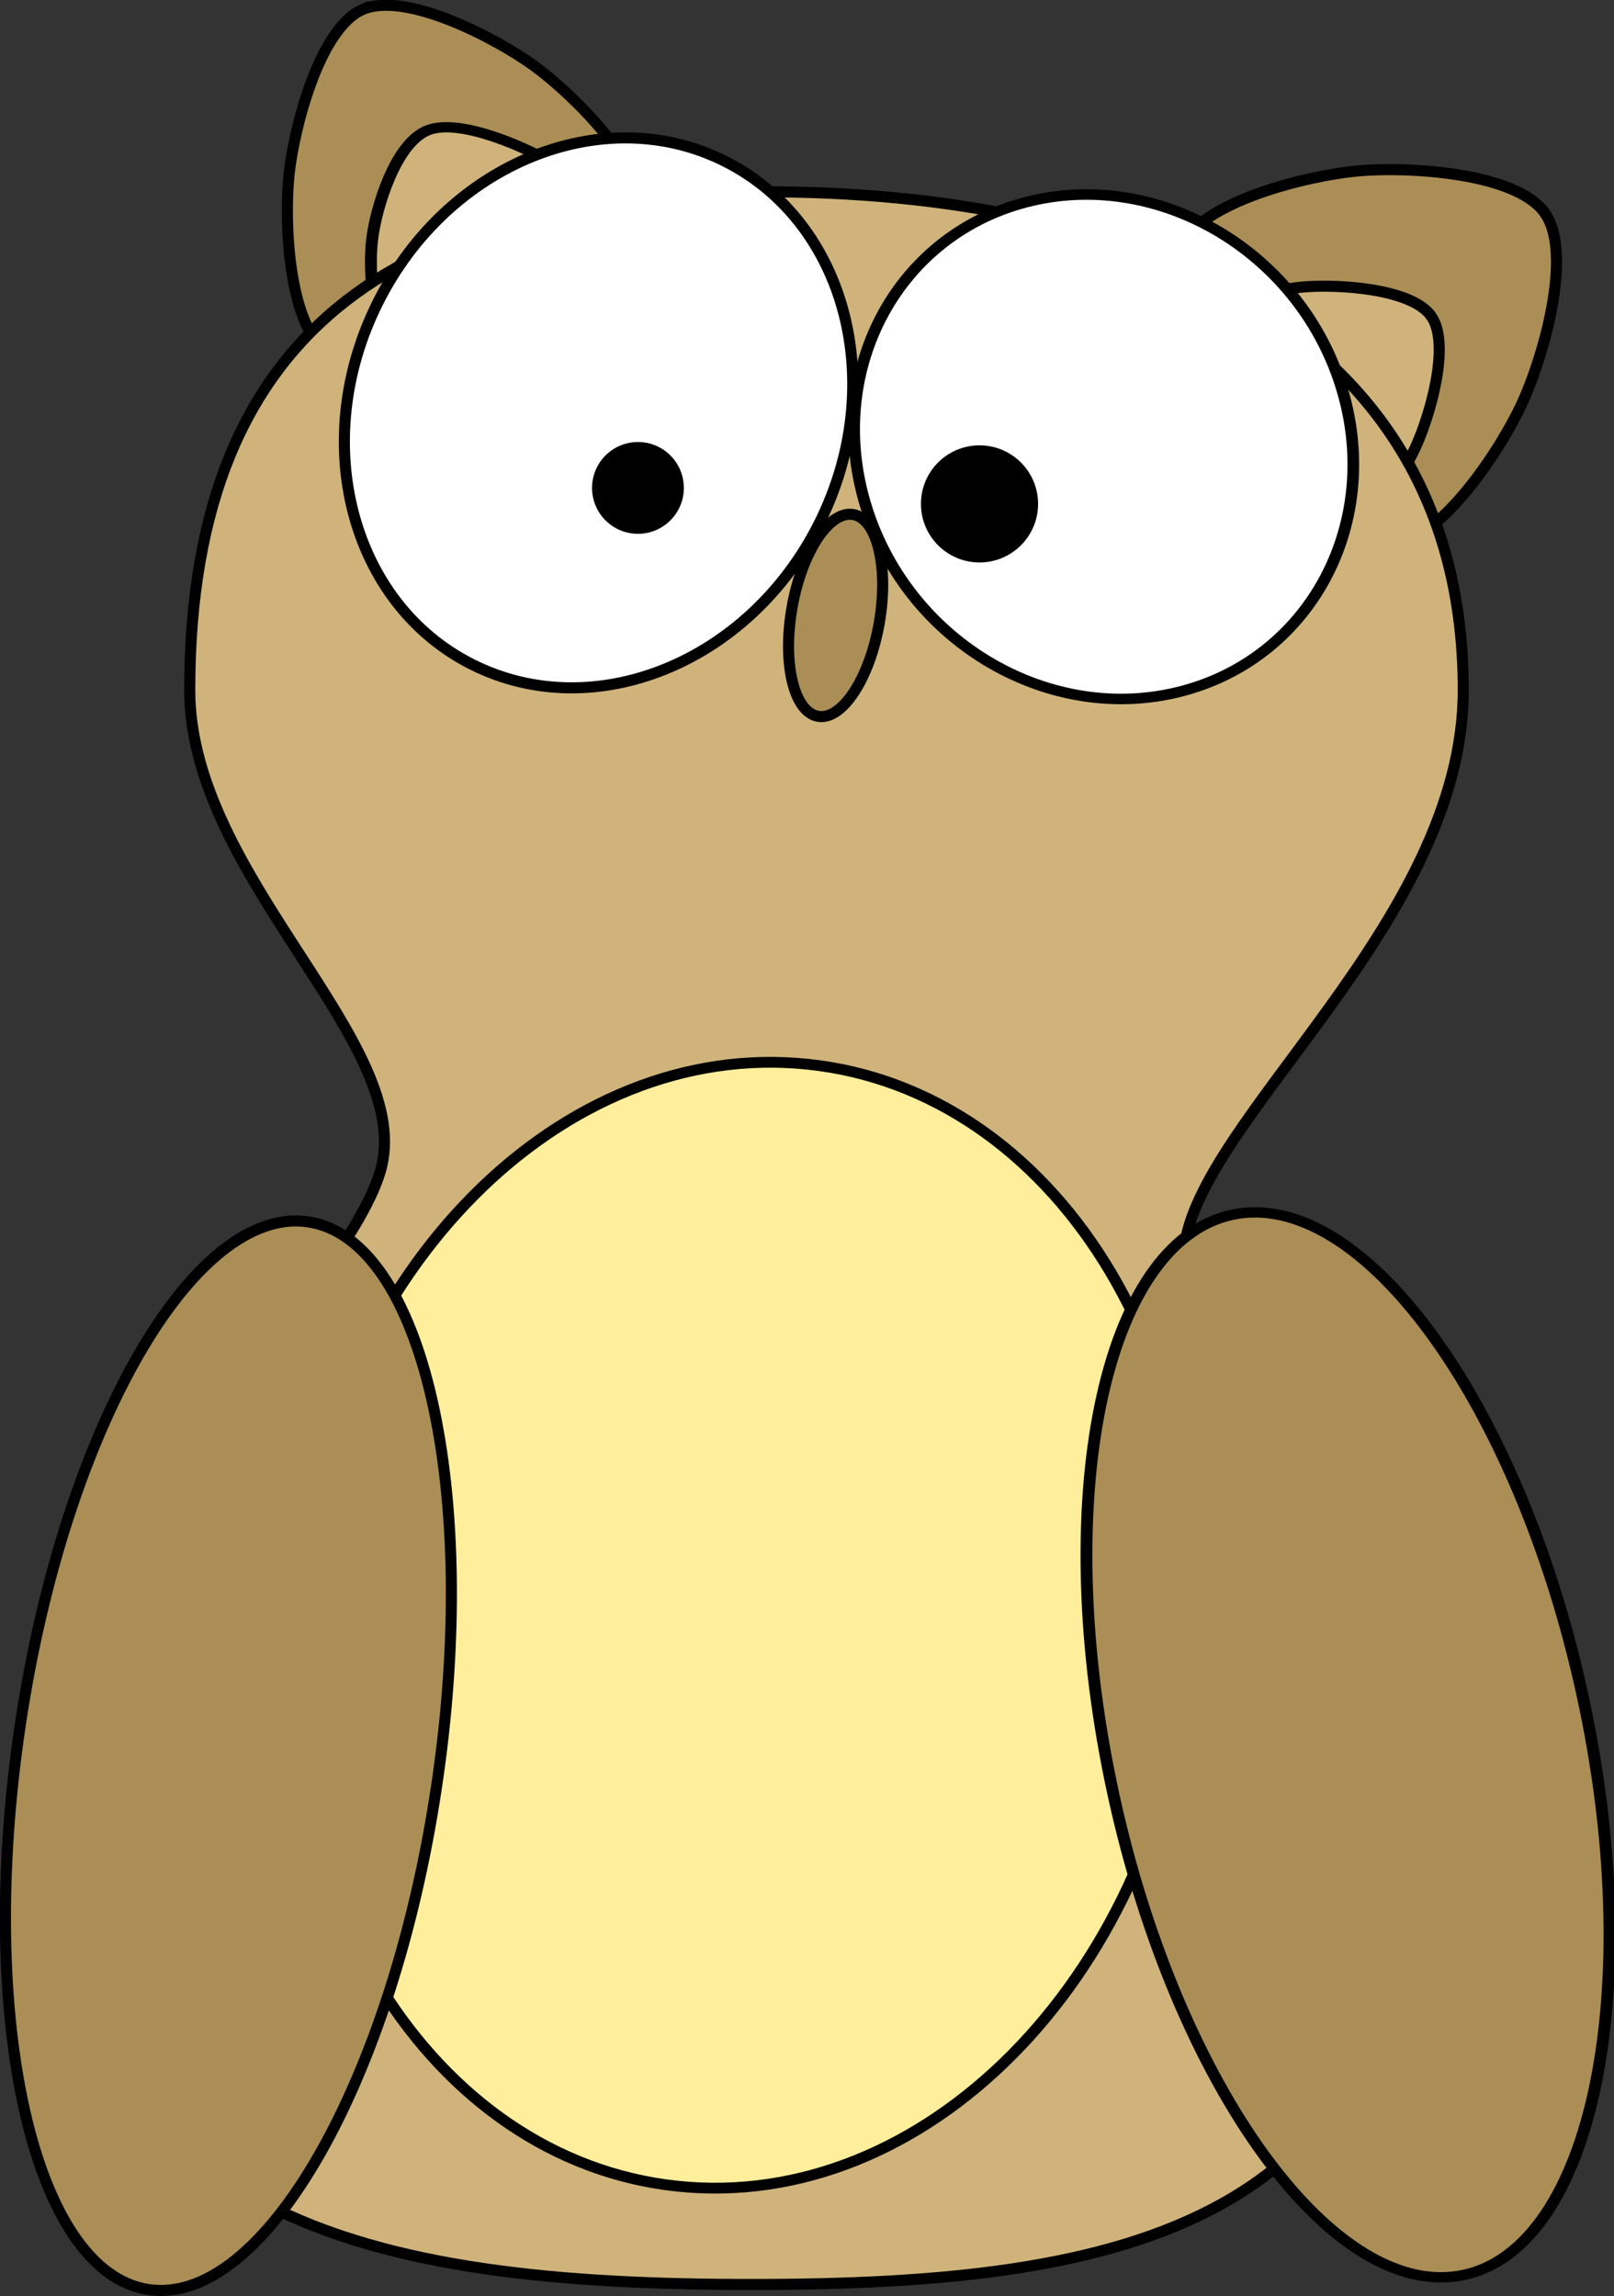
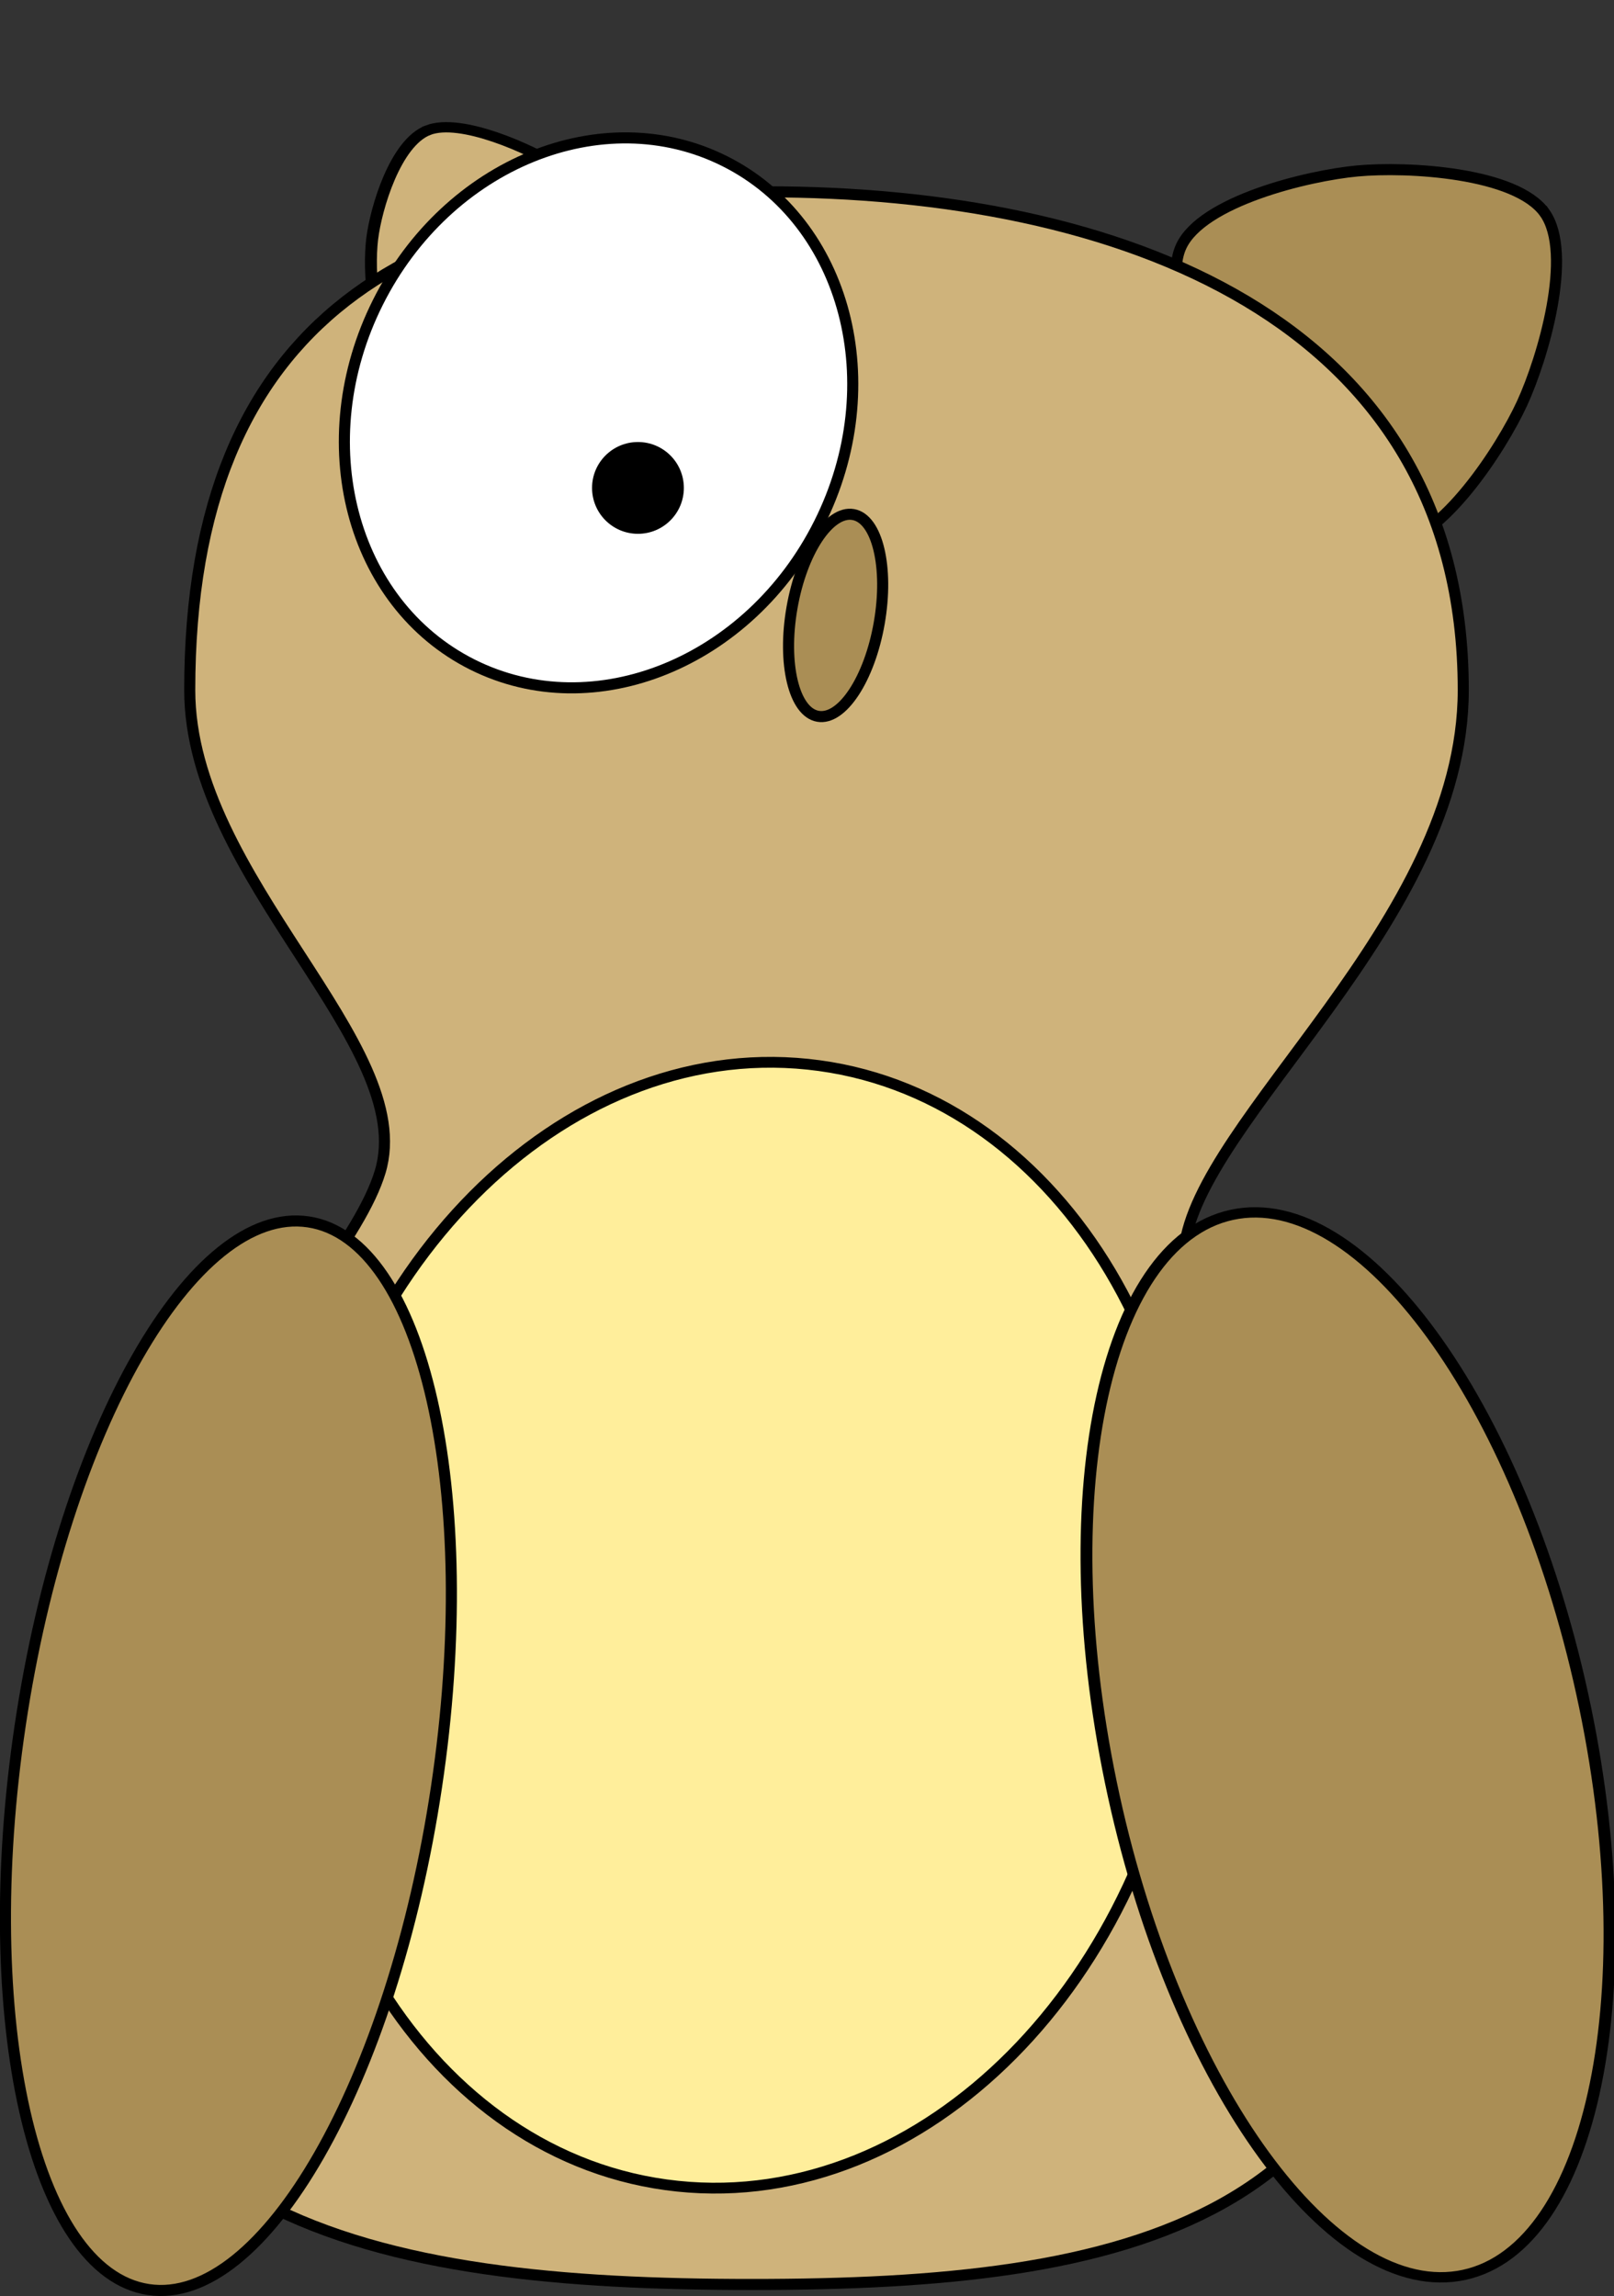
<svg xmlns="http://www.w3.org/2000/svg" xmlns:ns1="http://www.inkscape.org/namespaces/inkscape" xmlns:ns2="http://sodipodi.sourceforge.net/DTD/sodipodi-0.dtd" width="1457.447" height="2073.701" id="svg2" version="1.1" ns1:version="0.47 r22583" ns2:docname="owl.svg">
  <rect width="100%" height="100%" fill="#333333" stroke="none" />
  <defs id="defs4">
    <ns1:perspective ns2:type="inkscape:persp3d" ns1:vp_x="0 : 526.18109 : 1" ns1:vp_y="0 : 1000 : 0" ns1:vp_z="744.09448 : 526.18109 : 1" ns1:persp3d-origin="372.04724 : 350.78739 : 1" id="perspective2834" />
  </defs>
  <ns2:namedview id="base" pagecolor="#ffffff" bordercolor="#666666" borderopacity="1.0" ns1:pageopacity="0.0" ns1:pageshadow="2" ns1:zoom="0.2" ns1:cx="1079.9013" ns1:cy="986.12139" ns1:document-units="px" ns1:current-layer="layer1" showgrid="false" showborder="true" ns1:window-width="1262" ns1:window-height="746" ns1:window-x="8" ns1:window-y="0" ns1:window-maximized="0" />
  <g ns1:label="Layer 1" ns1:groupmode="layer" id="layer1" transform="translate(1236.33,170.87)">
    <path transform="matrix(0.209,0.538,-0.538,0.209,762.277,663.112)" d="m -1415,572.362 c 75.726,-18.931 210.702,85.045 264.96,141.16 54.258,56.115 153.636,194.512 132.168,269.558 -21.468,75.046 -179.002,139.951 -254.728,158.882 -75.726,18.931 -245.27,35.797 -299.528,-20.318 -54.258,-56.115 -31.7,-224.996 -10.232,-300.042 21.468,-75.046 91.634,-230.309 167.36,-249.24 z" ns1:randomized="0" ns1:rounded="0.26" ns1:flatsided="false" ns2:arg2="-0.76857744" ns2:arg1="-1.815775" ns2:r2="257.2818" ns2:r1="329.84845" ns2:cy="892.36218" ns2:cx="-1335" ns2:sides="3" id="path3638" style="fill:#aa8e55;fill-opacity:1;stroke:#000000;stroke-width:17.34;stroke-miterlimit:4;stroke-opacity:1;stroke-dasharray:none" ns2:type="star" />
-     <path ns2:type="star" style="fill:#cfb37b;fill-opacity:1;stroke:#000000;stroke-width:25.133;stroke-miterlimit:4;stroke-opacity:1;stroke-dasharray:none" id="path3640" ns2:sides="3" ns2:cx="-1335" ns2:cy="892.36218" ns2:r1="329.84845" ns2:r2="257.2818" ns2:arg1="-1.815775" ns2:arg2="-0.76857744" ns1:flatsided="false" ns1:rounded="0.26" ns1:randomized="0" d="m -1415,572.362 c 75.726,-18.931 210.702,85.045 264.96,141.16 54.258,56.115 153.636,194.512 132.168,269.558 -21.468,75.046 -179.002,139.951 -254.728,158.882 -75.726,18.931 -245.27,35.797 -299.528,-20.318 -54.258,-56.115 -31.7,-224.996 -10.232,-300.042 21.468,-75.046 91.634,-230.309 167.36,-249.24 z" transform="matrix(0.144,0.371,-0.371,0.144,472.119,557.169)" />
-     <path ns2:type="star" style="fill:#aa8e55;fill-opacity:1;stroke:#000000;stroke-width:18.413;stroke-miterlimit:4;stroke-opacity:1;stroke-dasharray:none" id="path3635" ns2:sides="3" ns2:cx="-1335" ns2:cy="892.36218" ns2:r1="329.84845" ns2:r2="257.2818" ns2:arg1="-1.815775" ns2:arg2="-0.76857744" ns1:flatsided="false" ns1:rounded="0.26" ns1:randomized="0" d="m -1415,572.362 c 75.726,-18.931 210.702,85.045 264.96,141.16 54.258,56.115 153.636,194.512 132.168,269.558 -21.468,75.046 -179.002,139.951 -254.728,158.882 -75.726,18.931 -245.27,35.797 -299.528,-20.318 -54.258,-56.115 -31.7,-224.996 -10.232,-300.042 21.468,-75.046 91.634,-230.309 167.36,-249.24 z" transform="matrix(0.535,-0.094,0.094,0.535,-206.009,-601.358)" />
    <path transform="matrix(0.409,-0.062,0.072,0.353,-312.234,-343.082)" d="m -1415,572.362 c 75.726,-18.931 210.702,85.045 264.96,141.16 54.258,56.115 153.636,194.512 132.168,269.558 -21.468,75.046 -179.002,139.951 -254.728,158.882 -75.726,18.931 -245.27,35.797 -299.528,-20.318 -54.258,-56.115 -31.7,-224.996 -10.232,-300.042 21.468,-75.046 91.634,-230.309 167.36,-249.24 z" ns1:randomized="0" ns1:rounded="0.26" ns1:flatsided="false" ns2:arg2="-0.76857744" ns2:arg1="-1.815775" ns2:r2="257.2818" ns2:r1="329.84845" ns2:cy="892.36218" ns2:cx="-1335" ns2:sides="3" id="path3642" style="fill:#cfb37b;fill-opacity:1;stroke:#000000;stroke-width:25.927;stroke-miterlimit:4;stroke-opacity:1;stroke-dasharray:none" ns2:type="star" />
    <path style="fill:#cfb37b;fill-opacity:1;stroke:#000000;stroke-width:10;stroke-miterlimit:4;stroke-opacity:1;stroke-dasharray:none" d="m -545,2.375 c -317.564,0 -520,113.106 -520,450 0,170.36 206.48,320.114 171.969,435.062 C -927.543,1002.386 -1185,1220.686 -1185,1464.875 c 0,374.173 289.226,427.5 627.5,427.5 338.274,0 597.5,-53.327 597.5,-427.5 C 40,1262.712 -179.575,1074.04 -167,957.094 -154.425,840.147 85,662.24 85,452.375 c 0,-336.894 -312.436,-450 -630,-450 z" id="path3626" />
    <path ns2:type="arc" style="fill:#ffffff;fill-opacity:1;stroke:#000000;stroke-width:10;stroke-miterlimit:4;stroke-opacity:1;stroke-dasharray:none" id="path2840" ns2:cx="-445.71429" ns2:cy="492.36218" ns2:rx="222.85715" ns2:ry="254.28572" d="m -222.857,492.362 c 0,140.438 -99.777,254.286 -222.857,254.286 -123.081,0 -222.857,-113.848 -222.857,-254.286 0,-140.438 99.777,-254.286 222.857,-254.286 123.081,0 222.857,113.848 222.857,254.286 z" transform="matrix(0.894,0.448,-0.448,0.894,-76.782,-38.48)" />
-     <path transform="matrix(0.96,-0.252,0.278,0.868,51.354,-307.079)" d="m -222.857,492.362 c 0,140.438 -99.777,254.286 -222.857,254.286 -123.081,0 -222.857,-113.848 -222.857,-254.286 0,-140.438 99.777,-254.286 222.857,-254.286 123.081,0 222.857,113.848 222.857,254.286 z" ns2:ry="254.28572" ns2:rx="222.85715" ns2:cy="492.36218" ns2:cx="-445.71429" id="path3614" style="fill:#ffffff;fill-opacity:1;stroke:#000000;stroke-width:10.52;stroke-miterlimit:4;stroke-opacity:1;stroke-dasharray:none" ns2:type="arc" />
    <path ns2:type="arc" style="fill:#000000;fill-opacity:1;stroke:none" id="path3616" ns2:cx="-854.28571" ns2:cy="955.2193" ns2:rx="74.285713" ns2:ry="74.285713" d="m -780,955.219 c 0,41.027 -33.259,74.286 -74.286,74.286 -41.027,0 -74.286,-33.259 -74.286,-74.286 0,-41.027 33.259,-74.286 74.286,-74.286 41.027,0 74.286,33.259 74.286,74.286 z" transform="matrix(0.558,0,0,0.558,-183.571,-263.213)" />
-     <path transform="matrix(0.712,0,0,0.712,256.429,-395.885)" d="m -780,955.219 c 0,41.027 -33.259,74.286 -74.286,74.286 -41.027,0 -74.286,-33.259 -74.286,-74.286 0,-41.027 33.259,-74.286 74.286,-74.286 41.027,0 74.286,33.259 74.286,74.286 z" ns2:ry="74.285713" ns2:rx="74.285713" ns2:cy="955.2193" ns2:cx="-854.28571" id="path3618" style="fill:#000000;fill-opacity:1;stroke:none" ns2:type="arc" />
    <path ns2:type="arc" style="fill:#aa8e55;fill-opacity:1;stroke:#000000;stroke-width:10;stroke-miterlimit:4;stroke-opacity:1;stroke-dasharray:none" id="path3654" ns2:cx="-405" ns2:cy="694.86218" ns2:rx="40" ns2:ry="92.5" d="m -365,694.862 c 0,51.086 -17.909,92.5 -40,92.5 -22.091,0 -40,-41.414 -40,-92.5 0,-51.086 17.909,-92.5 40,-92.5 22.091,0 40,41.414 40,92.5 z" transform="matrix(0.985,0.172,-0.172,0.985,36.673,-229.822)" />
    <path ns2:type="arc" style="fill:#ffee9b;fill-opacity:1;stroke:#000000;stroke-width:10.243;stroke-miterlimit:4;stroke-opacity:1;stroke-dasharray:none" id="path3663" ns2:cx="-505" ns2:cy="1537.3622" ns2:rx="405" ns2:ry="535" d="m -100,1537.362 c 0,295.472 -181.325,535 -405,535 -223.675,0 -405,-239.528 -405,-535 0,-295.472 181.325,-535 405,-535 223.675,0 405,239.528 405,535 z" transform="matrix(0.994,0.104,-0.11,0.947,105.46,-106.394)" />
    <path ns2:type="arc" style="fill:#aa8e55;fill-opacity:1;stroke:#000000;stroke-width:10;stroke-miterlimit:4;stroke-opacity:1;stroke-dasharray:none" id="path3656" ns2:cx="-880" ns2:cy="1379.8622" ns2:rx="190" ns2:ry="487.5" d="m -690,1379.862 c 0,269.239 -85.066,487.5 -190,487.5 -104.934,0 -190,-218.261 -190,-487.5 0,-269.239 85.066,-487.5 190,-487.5 104.934,0 190,218.261 190,487.5 z" transform="matrix(0.989,0.148,-0.148,0.989,44.465,180.381)" />
    <path transform="matrix(1.127,-0.178,0.204,0.984,691.165,-109.409)" d="m -690,1379.862 c 0,269.239 -85.066,487.5 -190,487.5 -104.934,0 -190,-218.261 -190,-487.5 0,-269.239 85.066,-487.5 190,-487.5 104.934,0 190,218.261 190,487.5 z" ns2:ry="487.5" ns2:rx="190" ns2:cy="1379.8622" ns2:cx="-880" id="path3661" style="fill:#aa8e55;fill-opacity:1;stroke:#000000;stroke-width:9.343;stroke-miterlimit:4;stroke-opacity:1;stroke-dasharray:none" ns2:type="arc" />
  </g>
</svg>